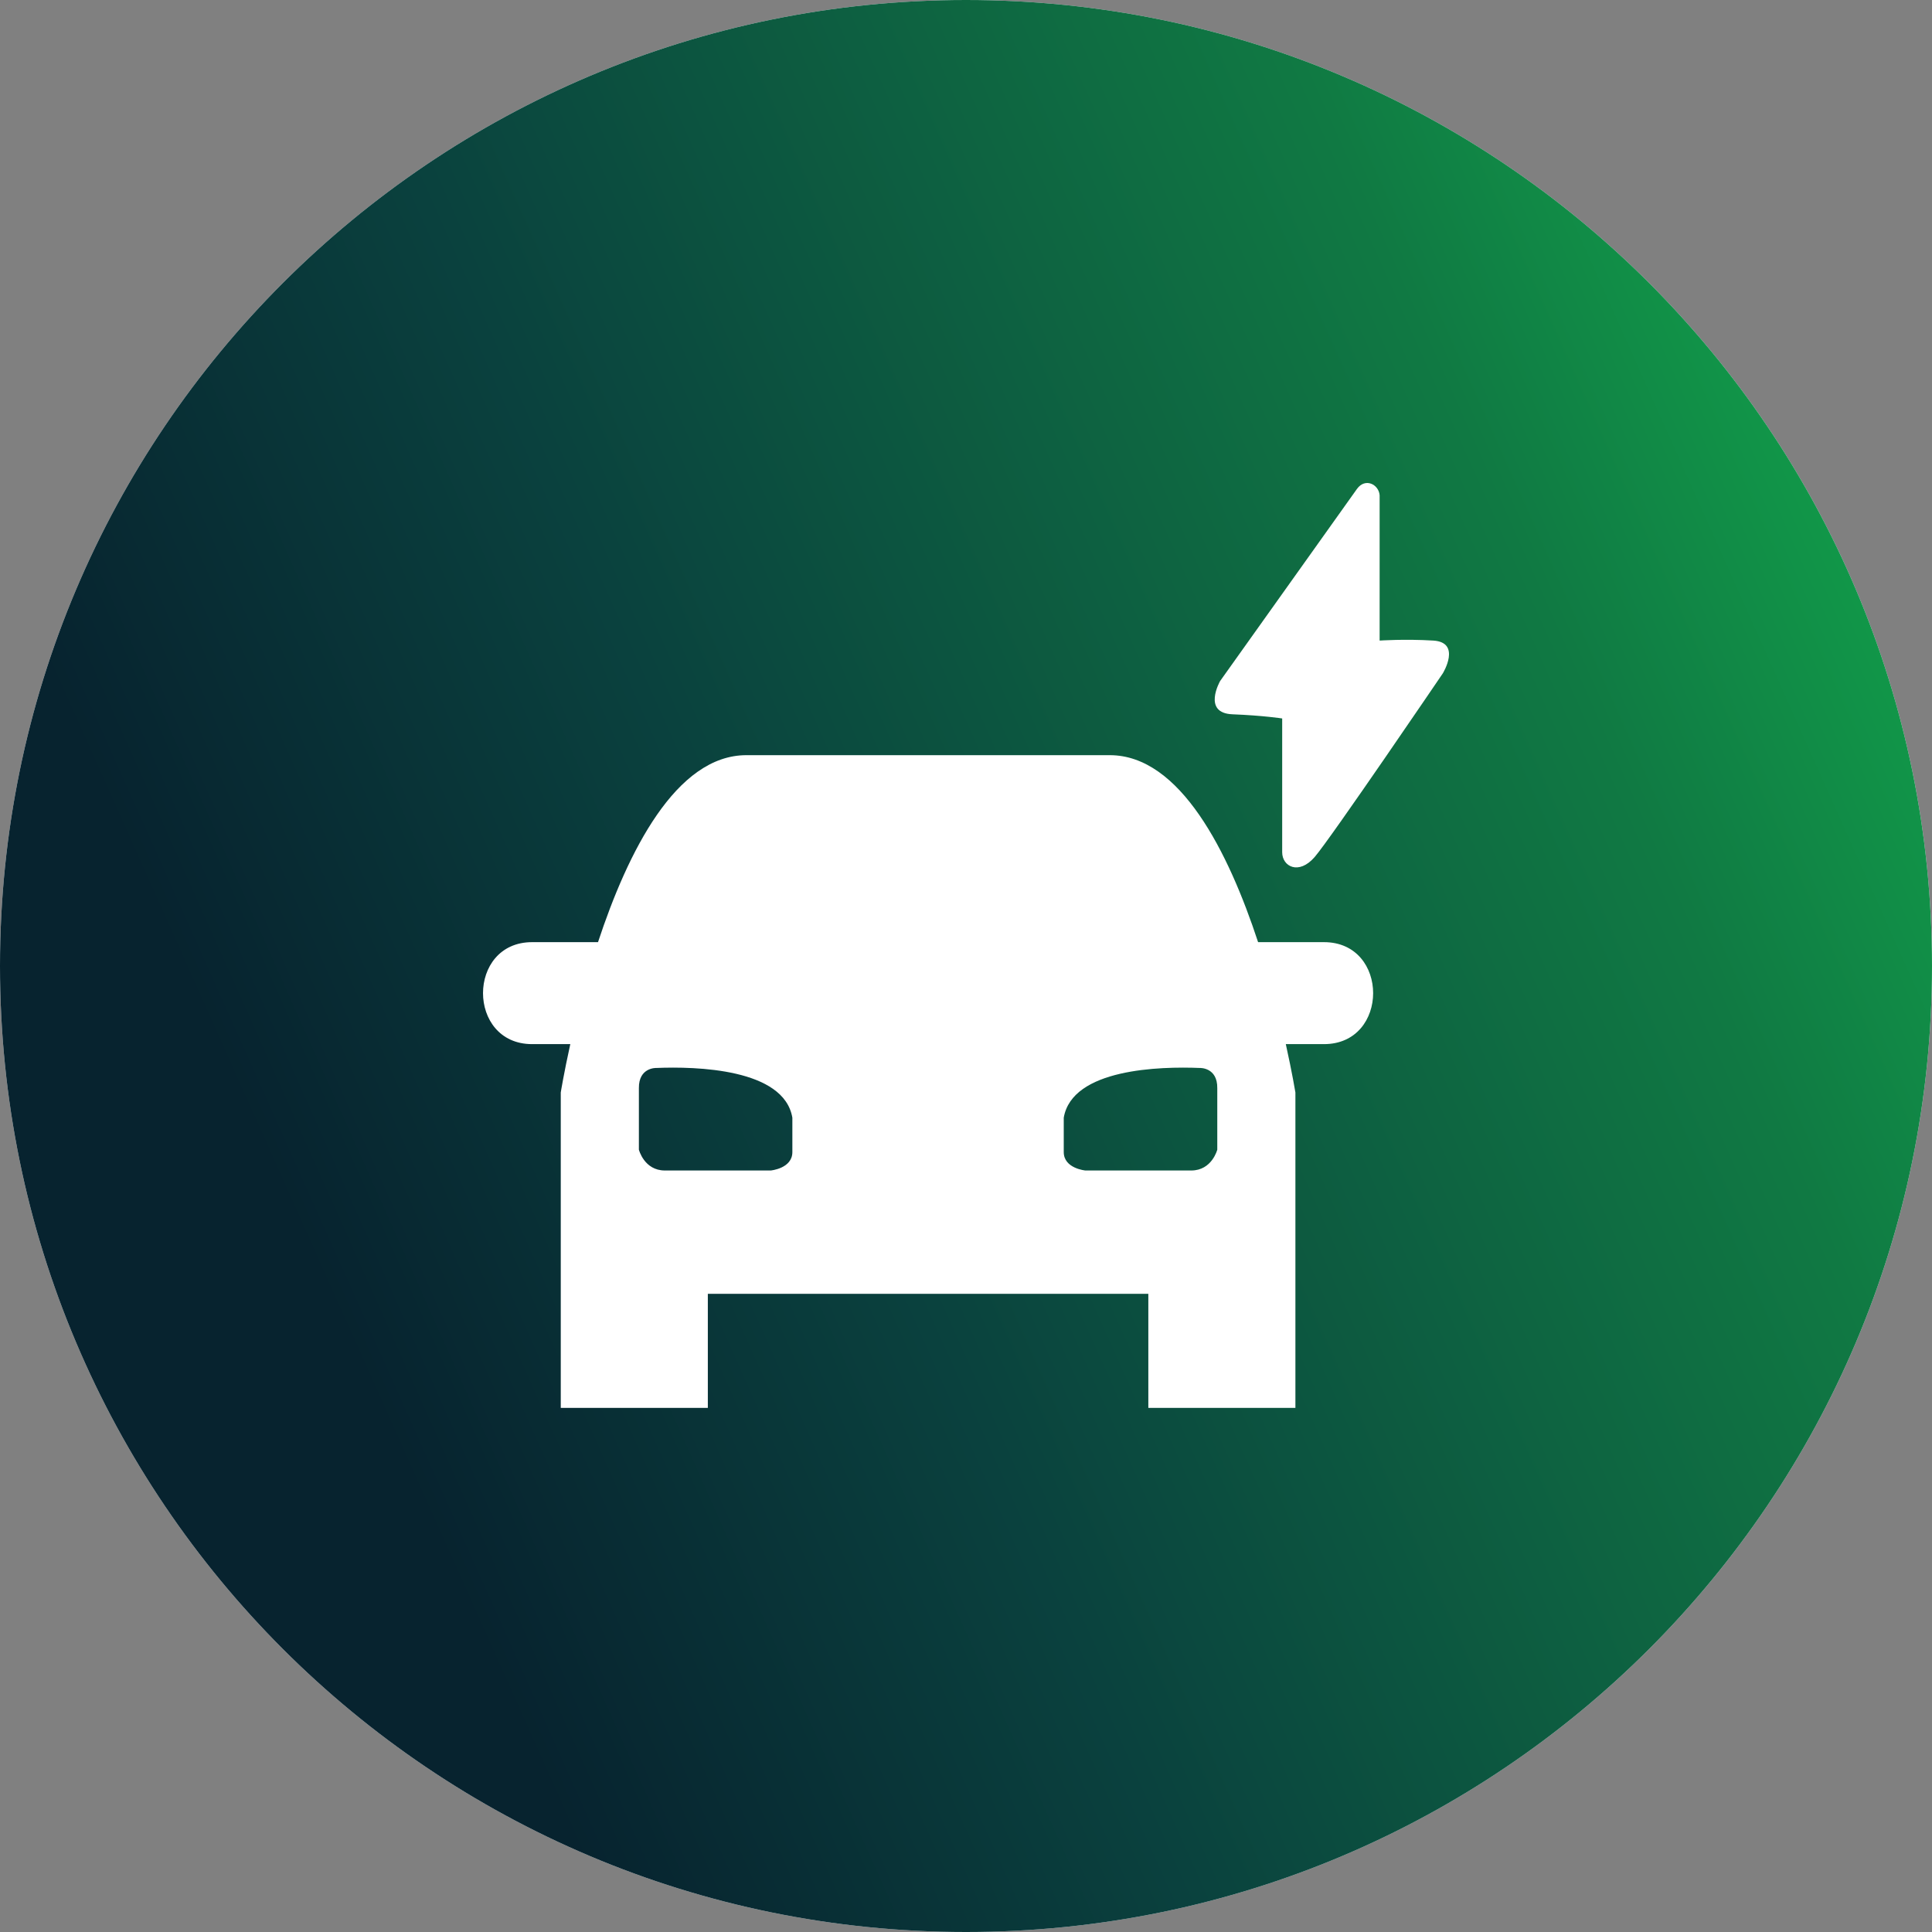
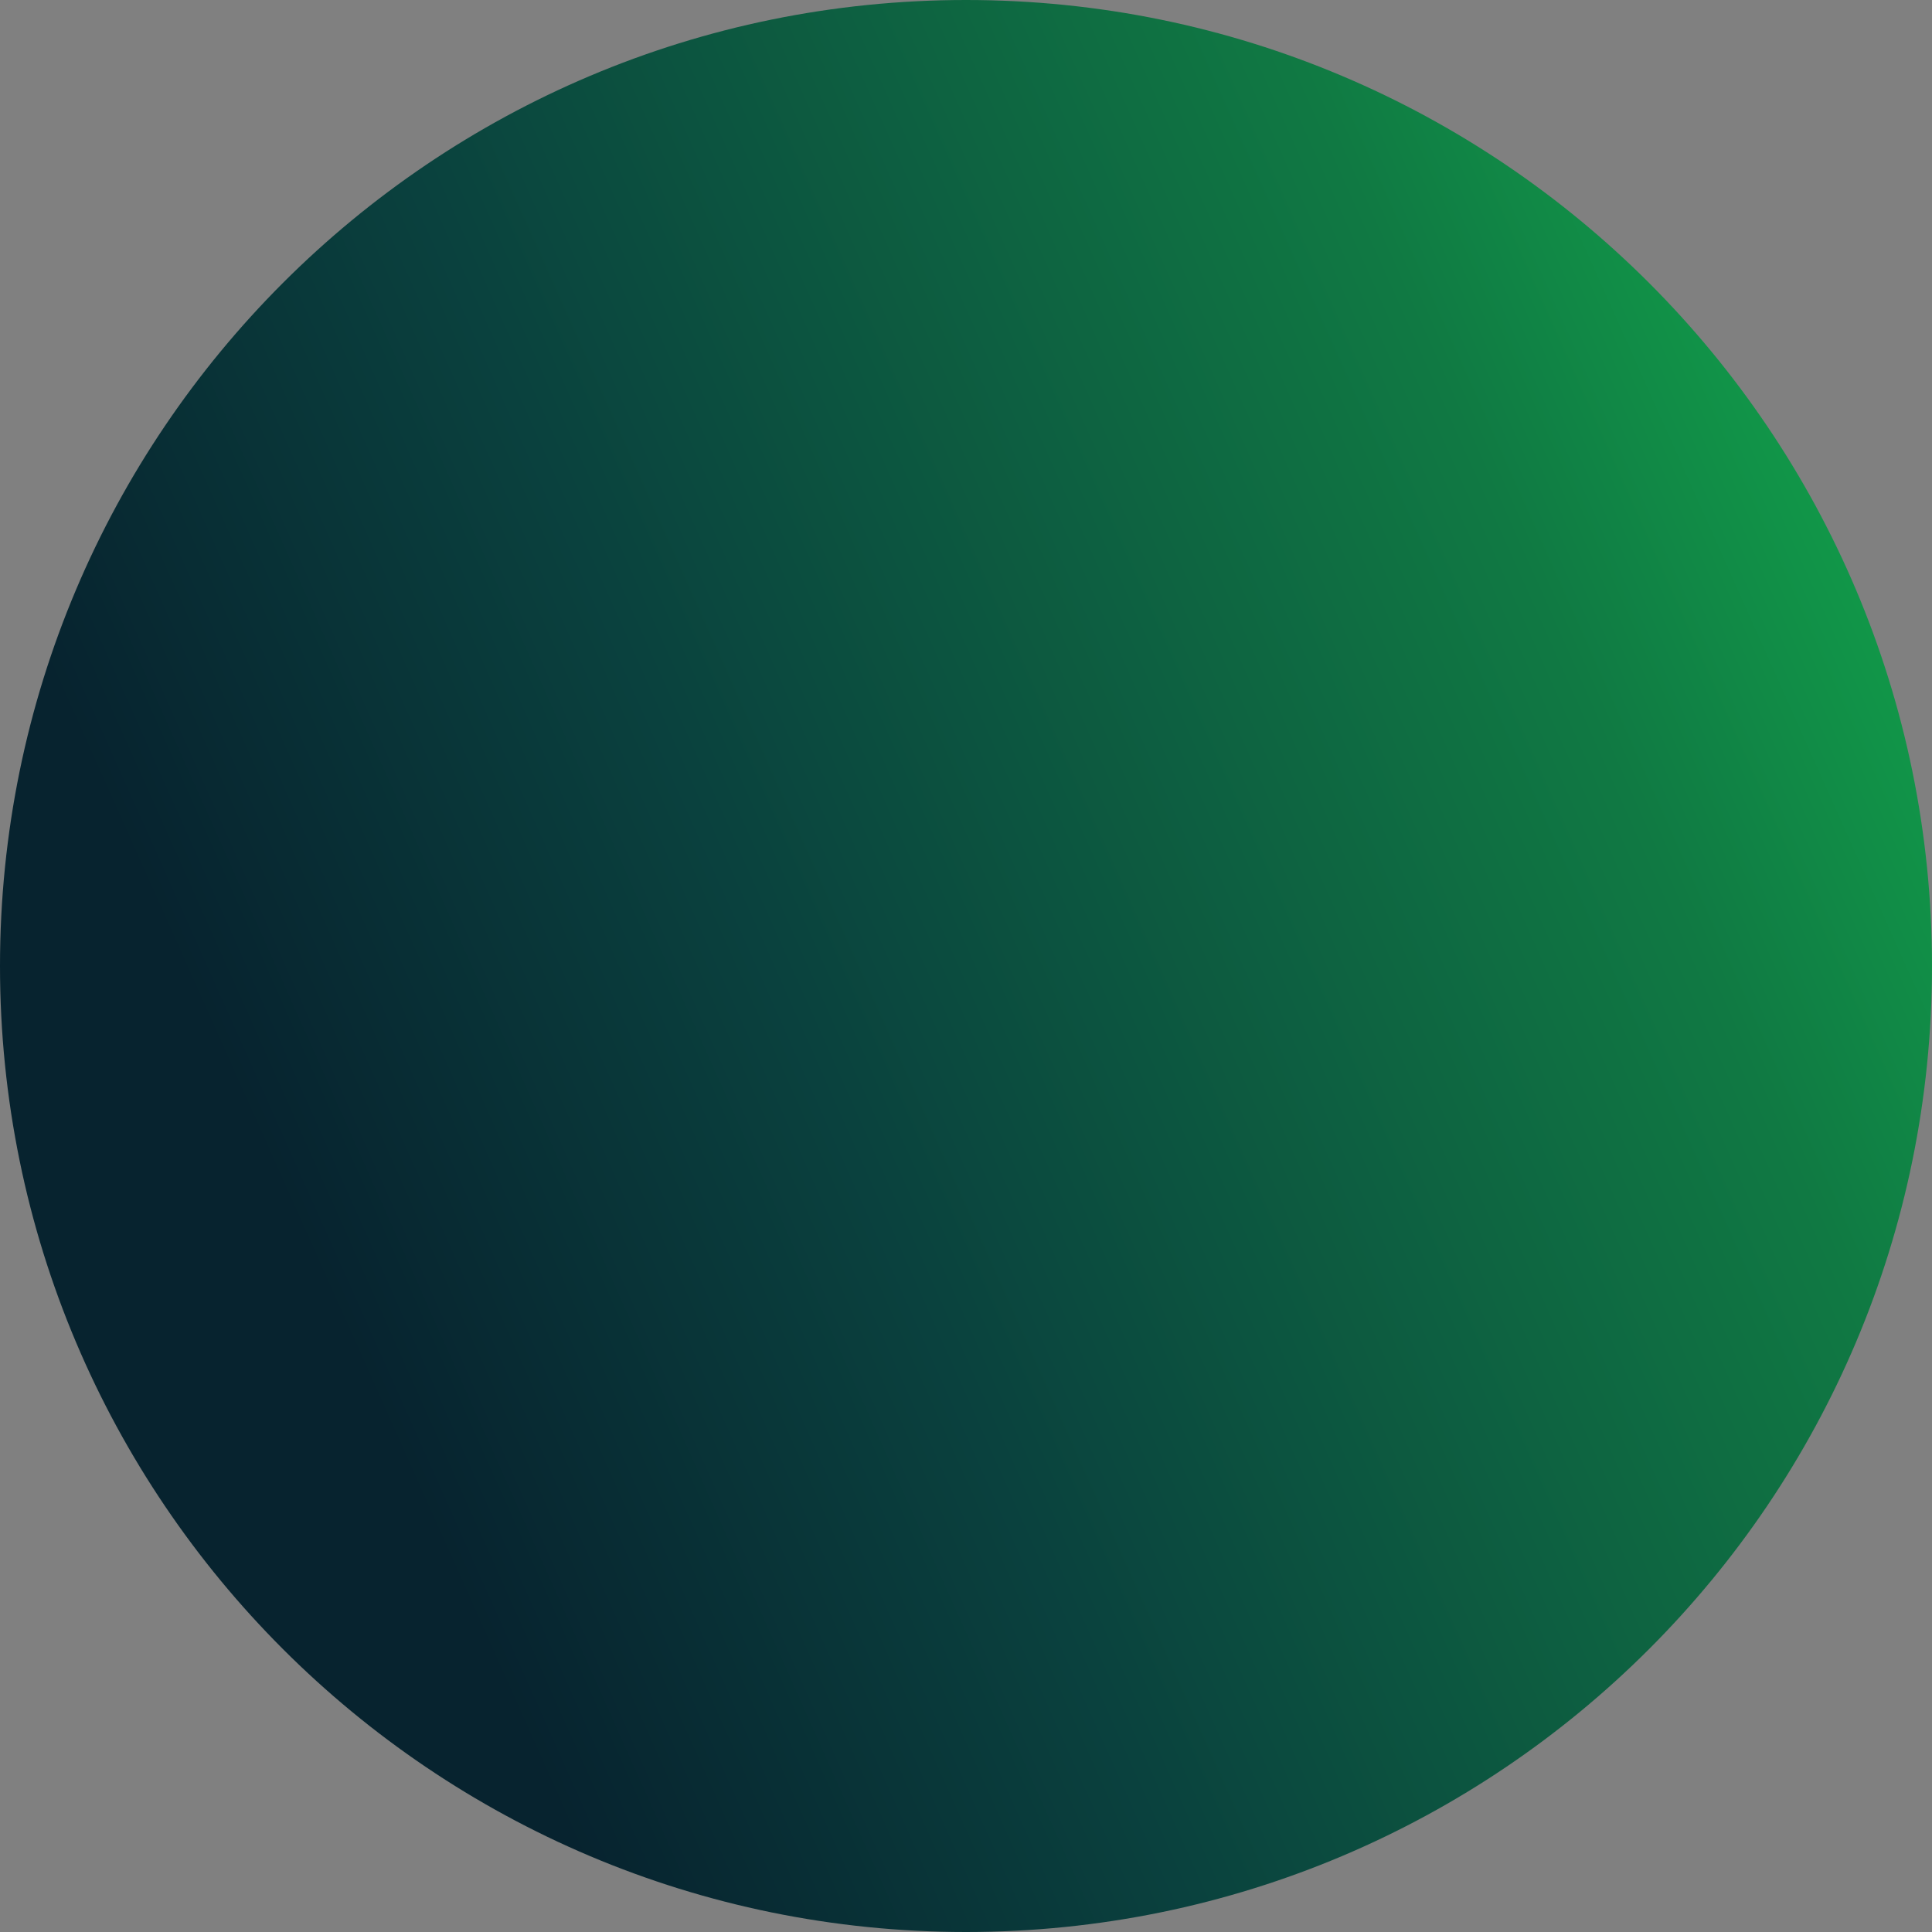
<svg xmlns="http://www.w3.org/2000/svg" width="32" height="32" viewBox="0 0 32 32" fill="none">
  <rect x="0" y="0" width="32" height="32" fill="#808080" stroke="none" />
-   <path d="M0 16C0 7.163 7.163 0 16 0C24.837 0 32 7.163 32 16C32 24.837 24.837 32 16 32C7.163 32 0 24.837 0 16Z" fill="#F5F9FF" />
  <path d="M0 16C0 7.163 7.163 0 16 0C24.837 0 32 7.163 32 16C32 24.837 24.837 32 16 32C7.163 32 0 24.837 0 16Z" fill="url(#paint0_linear_13156_31366)" />
  <g clip-path="url(#clip0_13156_31366)">
-     <path fill-rule="evenodd" clip-rule="evenodd" d="M19.02 21.43V23.319H21.456V18.095C21.456 18.095 21.404 17.777 21.297 17.294H21.929C23.015 17.294 23.015 15.605 21.929 15.605H20.838C20.348 14.115 19.548 12.508 18.381 12.508C16.375 12.508 14.368 12.508 12.363 12.508C11.195 12.508 10.396 14.115 9.905 15.605H8.814C7.729 15.605 7.729 17.294 8.814 17.294H9.446C9.339 17.777 9.288 18.095 9.288 18.095V23.319H11.724V21.43C14.156 21.43 16.588 21.43 19.02 21.43ZM22.475 8.099L20.209 11.28C20.209 11.28 19.906 11.812 20.415 11.831C20.924 11.851 21.237 11.9 21.237 11.9C21.237 11.9 21.237 13.88 21.237 14.116C21.237 14.352 21.511 14.5 21.775 14.195C22.039 13.89 23.898 11.152 23.898 11.152C23.898 11.152 24.211 10.64 23.741 10.61C23.272 10.581 22.851 10.61 22.851 10.61V8.203C22.837 8.023 22.612 7.907 22.475 8.099ZM10.582 18.023V19.042C10.582 19.042 10.669 19.387 11.012 19.387C11.355 19.387 12.766 19.387 12.766 19.387C12.766 19.387 13.124 19.355 13.124 19.082C13.124 18.809 13.124 18.513 13.124 18.513C12.986 17.698 11.528 17.662 10.868 17.689C10.868 17.689 10.578 17.678 10.582 18.023ZM20.162 18.023V19.042C20.162 19.042 20.074 19.387 19.731 19.387C19.389 19.387 17.978 19.387 17.978 19.387C17.978 19.387 17.619 19.355 17.619 19.082C17.619 18.809 17.619 18.513 17.619 18.513C17.758 17.698 19.215 17.662 19.876 17.689C19.876 17.689 20.166 17.678 20.162 18.023Z" fill="white" />
-   </g>
+     </g>
  <defs>
    <linearGradient id="paint0_linear_13156_31366" x1="-5.683" y1="-3.285" x2="43.533" y2="-25.299" gradientUnits="userSpaceOnUse">
      <stop stop-color="#07232F" />
      <stop offset="0.165" stop-color="#0A413E" />
      <stop offset="0.428" stop-color="#107943" />
      <stop offset="0.655" stop-color="#13C351" />
    </linearGradient>
    <clipPath id="clip0_13156_31366">
-       <rect width="16" height="16" fill="white" transform="translate(8 8)" />
-     </clipPath>
+       </clipPath>
  </defs>
</svg>